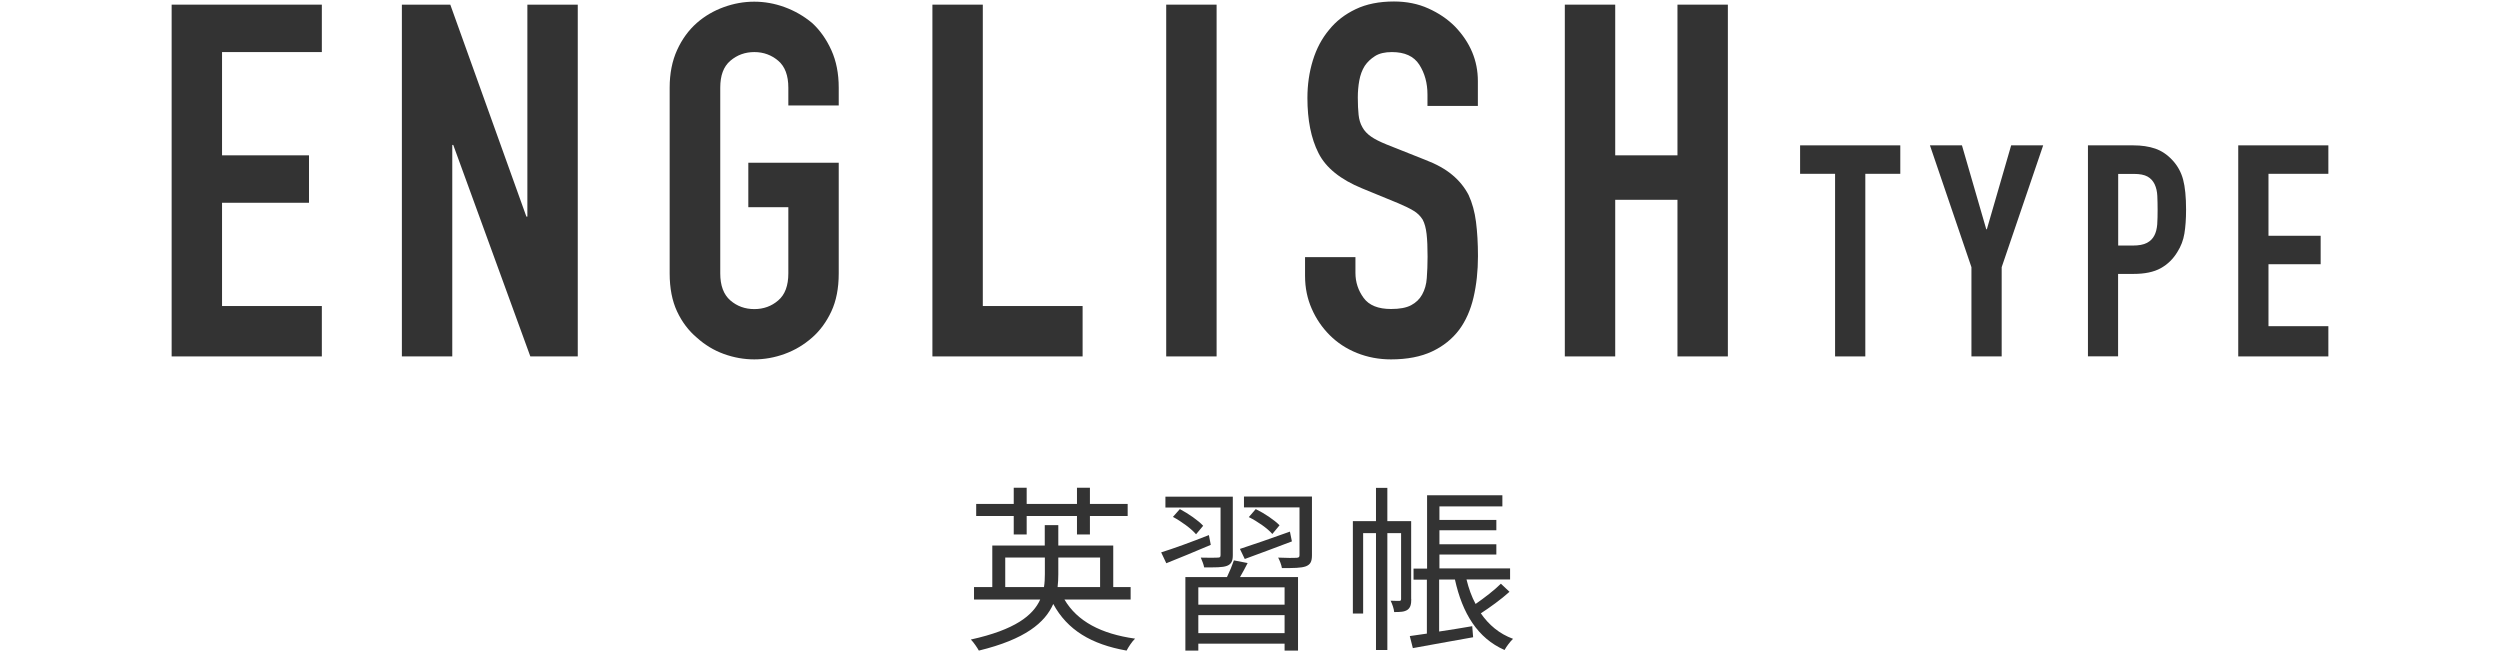
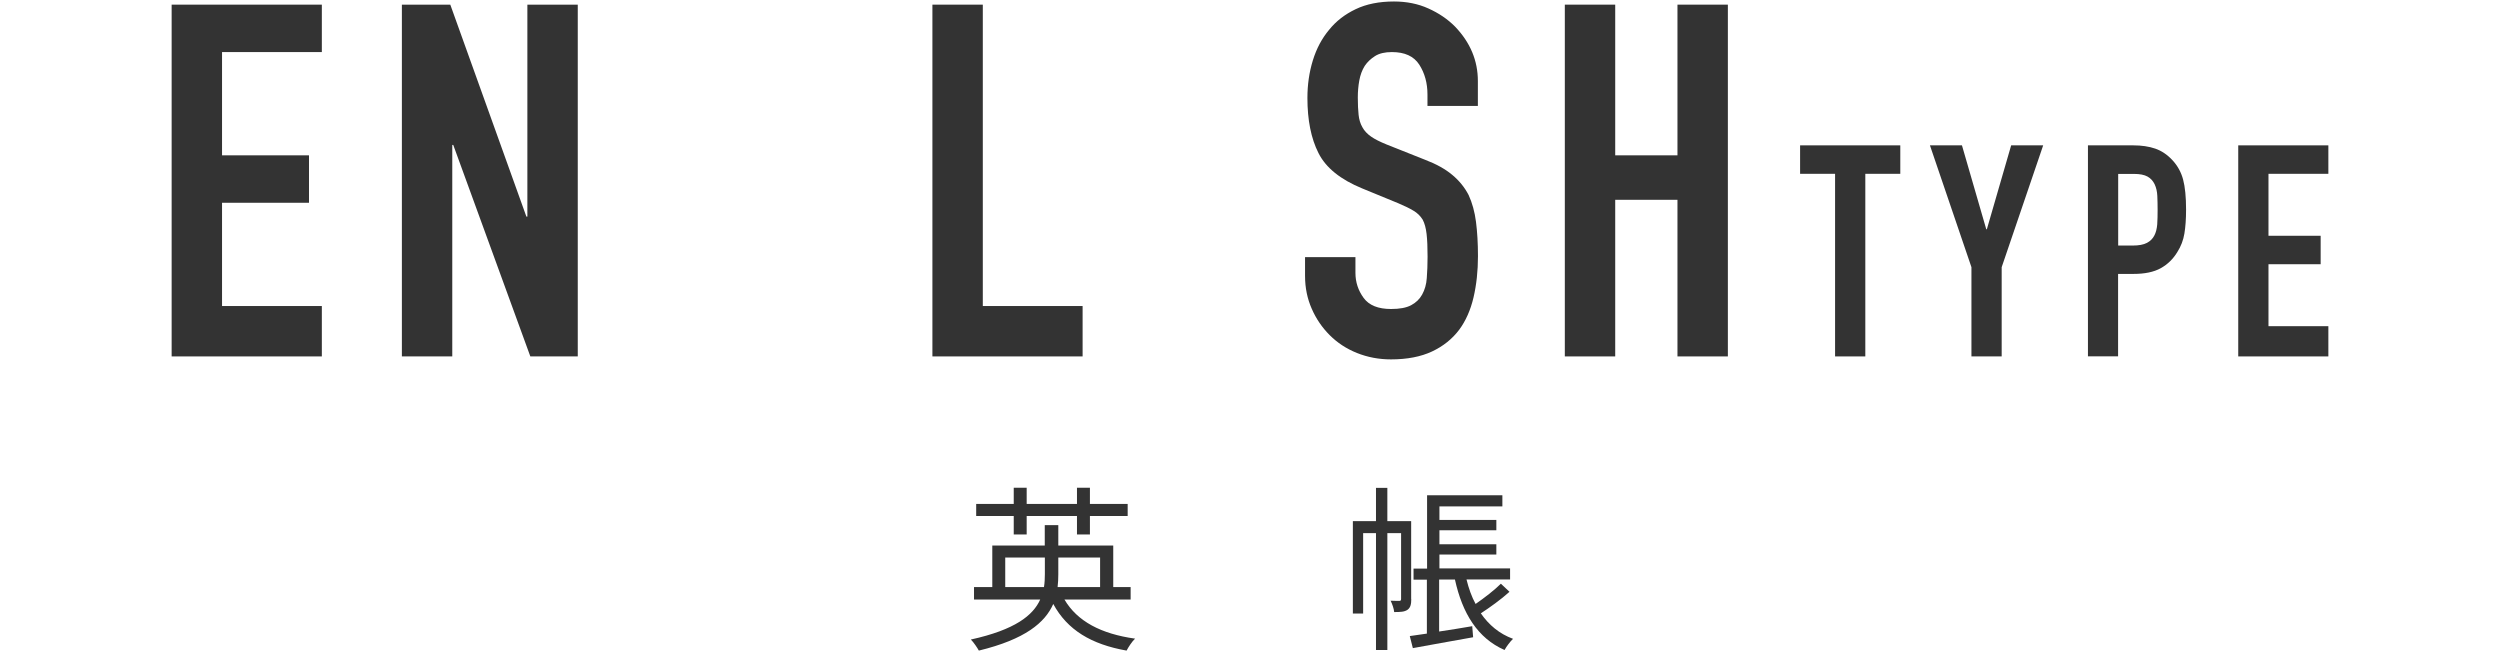
<svg xmlns="http://www.w3.org/2000/svg" version="1.1" id="レイヤー_1" x="0px" y="0px" viewBox="0 0 253 66" style="enable-background:new 0 0 253 66;" xml:space="preserve">
  <style type="text/css">
	.st0{fill:#333333;}
</style>
  <g>
    <g>
      <path class="st0" d="M17.37,36.07V0.47h15.2v4.8h-10.1v10.45h8.8v4.8h-8.8v10.45h10.1v5.1H17.37z" />
      <path class="st0" d="M40.67,36.07V0.47h4.9l7.7,21.45h0.1V0.47h5.1v35.6h-4.8l-7.8-21.4h-0.1v21.4H40.67z" />
-       <path class="st0" d="M67.77,8.87c0-1.43,0.25-2.7,0.75-3.8s1.17-2.02,2-2.75c0.8-0.7,1.71-1.23,2.73-1.6    c1.02-0.37,2.04-0.55,3.08-0.55c1.03,0,2.06,0.18,3.07,0.55s1.94,0.9,2.78,1.6c0.8,0.73,1.45,1.65,1.95,2.75s0.75,2.37,0.75,3.8    v1.8h-5.1v-1.8c0-1.23-0.34-2.14-1.02-2.72c-0.68-0.58-1.49-0.88-2.42-0.88c-0.93,0-1.74,0.29-2.43,0.88s-1.02,1.49-1.02,2.72    v18.8c0,1.23,0.34,2.14,1.02,2.73s1.49,0.88,2.43,0.88c0.93,0,1.74-0.29,2.42-0.88c0.68-0.58,1.02-1.49,1.02-2.73v-6.7h-4.05v-4.5    h9.15v11.2c0,1.5-0.25,2.78-0.75,3.85c-0.5,1.07-1.15,1.95-1.95,2.65c-0.83,0.73-1.76,1.28-2.78,1.65s-2.04,0.55-3.07,0.55    c-1.03,0-2.06-0.18-3.08-0.55c-1.02-0.37-1.92-0.92-2.73-1.65c-0.83-0.7-1.5-1.58-2-2.65c-0.5-1.07-0.75-2.35-0.75-3.85V8.87z" />
      <path class="st0" d="M94.36,36.07V0.47h5.1v30.5h10.1v5.1H94.36z" />
-       <path class="st0" d="M118.02,36.07V0.47h5.1v35.6H118.02z" />
      <path class="st0" d="M149.56,10.72h-5.1V9.57c0-1.17-0.28-2.17-0.83-3.03c-0.55-0.85-1.47-1.27-2.77-1.27    c-0.7,0-1.27,0.13-1.7,0.4c-0.43,0.27-0.78,0.6-1.05,1c-0.27,0.43-0.45,0.93-0.55,1.48s-0.15,1.12-0.15,1.72    c0,0.7,0.03,1.28,0.08,1.75c0.05,0.47,0.17,0.88,0.38,1.25c0.2,0.37,0.49,0.68,0.88,0.95c0.38,0.27,0.91,0.53,1.57,0.8l3.9,1.55    c1.13,0.43,2.05,0.94,2.75,1.53c0.7,0.58,1.25,1.26,1.65,2.03c0.37,0.8,0.62,1.71,0.75,2.72c0.13,1.02,0.2,2.17,0.2,3.47    c0,1.5-0.15,2.89-0.45,4.18c-0.3,1.28-0.79,2.38-1.45,3.27c-0.7,0.93-1.62,1.67-2.75,2.2s-2.52,0.8-4.15,0.8    c-1.23,0-2.38-0.22-3.45-0.65c-1.07-0.43-1.98-1.03-2.75-1.8c-0.77-0.77-1.38-1.66-1.82-2.67c-0.45-1.02-0.68-2.12-0.68-3.33v-1.9    h5.1v1.6c0,0.93,0.28,1.78,0.83,2.53c0.55,0.75,1.47,1.12,2.77,1.12c0.87,0,1.54-0.12,2.03-0.38s0.86-0.61,1.12-1.08    s0.43-1.03,0.47-1.67c0.05-0.65,0.08-1.38,0.08-2.17c0-0.93-0.03-1.7-0.1-2.3c-0.07-0.6-0.2-1.08-0.4-1.45    c-0.23-0.37-0.54-0.67-0.93-0.9c-0.38-0.23-0.89-0.48-1.53-0.75l-3.65-1.5c-2.2-0.9-3.68-2.09-4.43-3.58    c-0.75-1.48-1.12-3.34-1.12-5.58c0-1.33,0.18-2.6,0.55-3.8c0.37-1.2,0.92-2.23,1.65-3.1c0.7-0.87,1.59-1.56,2.68-2.08    c1.08-0.52,2.38-0.78,3.88-0.78c1.27,0,2.43,0.23,3.47,0.7c1.05,0.47,1.96,1.08,2.72,1.85c1.53,1.6,2.3,3.43,2.3,5.5V10.72z" />
      <path class="st0" d="M158.36,36.07V0.47h5.1v15.25h6.3V0.47h5.1v35.6h-5.1V20.22h-6.3v15.85H158.36z" />
      <path class="st0" d="M185.71,36.07V17.59h-3.54v-2.88h10.14v2.88h-3.54v18.48H185.71z" />
      <path class="st0" d="M199.51,36.07v-9.03l-4.2-12.33h3.24l2.46,8.49h0.06l2.46-8.49h3.24l-4.2,12.33v9.03H199.51z" />
      <path class="st0" d="M211.3,36.07V14.71h4.59c0.84,0,1.58,0.11,2.22,0.33c0.64,0.22,1.22,0.61,1.74,1.17    c0.52,0.56,0.88,1.21,1.08,1.96c0.2,0.75,0.3,1.76,0.3,3.04c0,0.96-0.06,1.77-0.17,2.43c-0.11,0.66-0.34,1.28-0.71,1.86    c-0.42,0.7-0.98,1.25-1.68,1.64c-0.7,0.39-1.62,0.58-2.76,0.58h-1.56v8.34H211.3z M214.36,17.59v7.26h1.47    c0.62,0,1.1-0.09,1.44-0.27c0.34-0.18,0.59-0.43,0.75-0.75c0.16-0.3,0.25-0.67,0.29-1.11c0.03-0.44,0.04-0.93,0.04-1.47    c0-0.5-0.01-0.97-0.03-1.42c-0.02-0.45-0.11-0.84-0.27-1.18c-0.16-0.34-0.4-0.6-0.72-0.78s-0.78-0.27-1.38-0.27H214.36z" />
      <path class="st0" d="M226.51,36.07V14.71h9.12v2.88h-6.06v6.27h5.28v2.88h-5.28v6.27h6.06v3.06H226.51z" />
    </g>
    <g>
      <path class="st0" d="M107.72,60.67c1.3,2.21,3.71,3.48,7.15,3.96c-0.31,0.29-0.67,0.85-0.86,1.21c-3.57-0.63-6-2.09-7.42-4.72    c-0.83,1.89-2.84,3.58-7.53,4.72c-0.16-0.29-0.52-0.83-0.81-1.12c4.5-0.99,6.3-2.45,7.02-4.05h-6.7v-1.26h1.85v-4.2h5.31v-2.07    h1.37v2.07h5.56v4.2h1.76v1.26H107.72z M102.59,52.22h-3.8V51h3.8v-1.64h1.31V51h5.09v-1.64h1.31V51h3.82v1.22h-3.82v1.87h-1.31    v-1.87h-5.09v1.87h-1.31V52.22z M105.65,59.41c0.07-0.43,0.09-0.86,0.09-1.3v-1.69h-4.01v2.99H105.65z M107.1,56.42v1.71    c0,0.41-0.02,0.86-0.07,1.28h4.3v-2.99H107.1z" />
-       <path class="st0" d="M122.53,55.14c-1.58,0.67-3.21,1.35-4.5,1.86l-0.52-1.1c1.22-0.38,3.04-1.04,4.83-1.75L122.53,55.14z     M123.52,51.36h-5.58v-1.1h6.82v5.92c0,0.59-0.14,0.9-0.58,1.08c-0.47,0.18-1.19,0.16-2.32,0.16c-0.05-0.31-0.22-0.7-0.34-0.99    c0.79,0.02,1.51,0.02,1.73,0c0.22,0,0.27-0.07,0.27-0.27V51.36z M119.4,51.52c0.85,0.45,1.87,1.15,2.36,1.69l-0.72,0.86    c-0.47-0.56-1.48-1.3-2.34-1.76L119.4,51.52z M126.26,56.98c-0.25,0.49-0.52,0.99-0.77,1.42h5.87v7.44H130v-0.7h-8.73v0.7h-1.31    V58.4h4.21c0.27-0.56,0.54-1.21,0.7-1.69L126.26,56.98z M130,59.44h-8.73v1.75H130V59.44z M130,64.07v-1.82h-8.73v1.82H130z     M125.48,55.55c1.3-0.42,3.19-1.08,5.06-1.75l0.2,0.99c-1.66,0.63-3.4,1.28-4.77,1.78L125.48,55.55z M132.77,56.18    c0,0.63-0.14,0.94-0.61,1.13c-0.49,0.18-1.24,0.18-2.43,0.18c-0.05-0.32-0.22-0.76-0.38-1.06c0.85,0.04,1.62,0.04,1.87,0.02    c0.22-0.02,0.29-0.07,0.29-0.27v-4.83h-5.62v-1.1h6.88V56.18z M128.76,54.04c-0.47-0.56-1.51-1.28-2.38-1.71l0.7-0.81    c0.85,0.41,1.89,1.1,2.41,1.64L128.76,54.04z" />
      <path class="st0" d="M142.82,60.63c0,0.5-0.07,0.86-0.38,1.08c-0.32,0.22-0.74,0.23-1.35,0.23c-0.02-0.32-0.2-0.83-0.36-1.15    c0.43,0.02,0.77,0.02,0.9,0.02c0.13-0.02,0.16-0.05,0.16-0.22v-6.64h-1.39v11.83h-1.15V53.95h-1.3v8.14h-1.04v-9.35h2.34v-3.37    h1.15v3.37h2.41V60.63z M152.76,59.89c-0.85,0.77-1.98,1.58-2.9,2.18c0.81,1.17,1.87,2.07,3.26,2.58    c-0.27,0.25-0.68,0.79-0.86,1.13c-2.72-1.19-4.27-3.71-5.02-7.13h-1.6v5.26c1.06-0.16,2.21-0.34,3.35-0.54l0.09,1.12    c-2.2,0.4-4.45,0.79-6.1,1.1l-0.31-1.22c0.5-0.07,1.08-0.16,1.73-0.25v-5.46h-1.35v-1.12h1.37v-7.42h7.62v1.13h-6.37v1.37h5.76    v1.04h-5.76v1.42h5.76v1.04h-5.76v1.4h7.15v1.12h-4.41c0.22,0.9,0.52,1.75,0.92,2.48c0.88-0.61,1.91-1.4,2.56-2.05L152.76,59.89z" />
    </g>
  </g>
</svg>